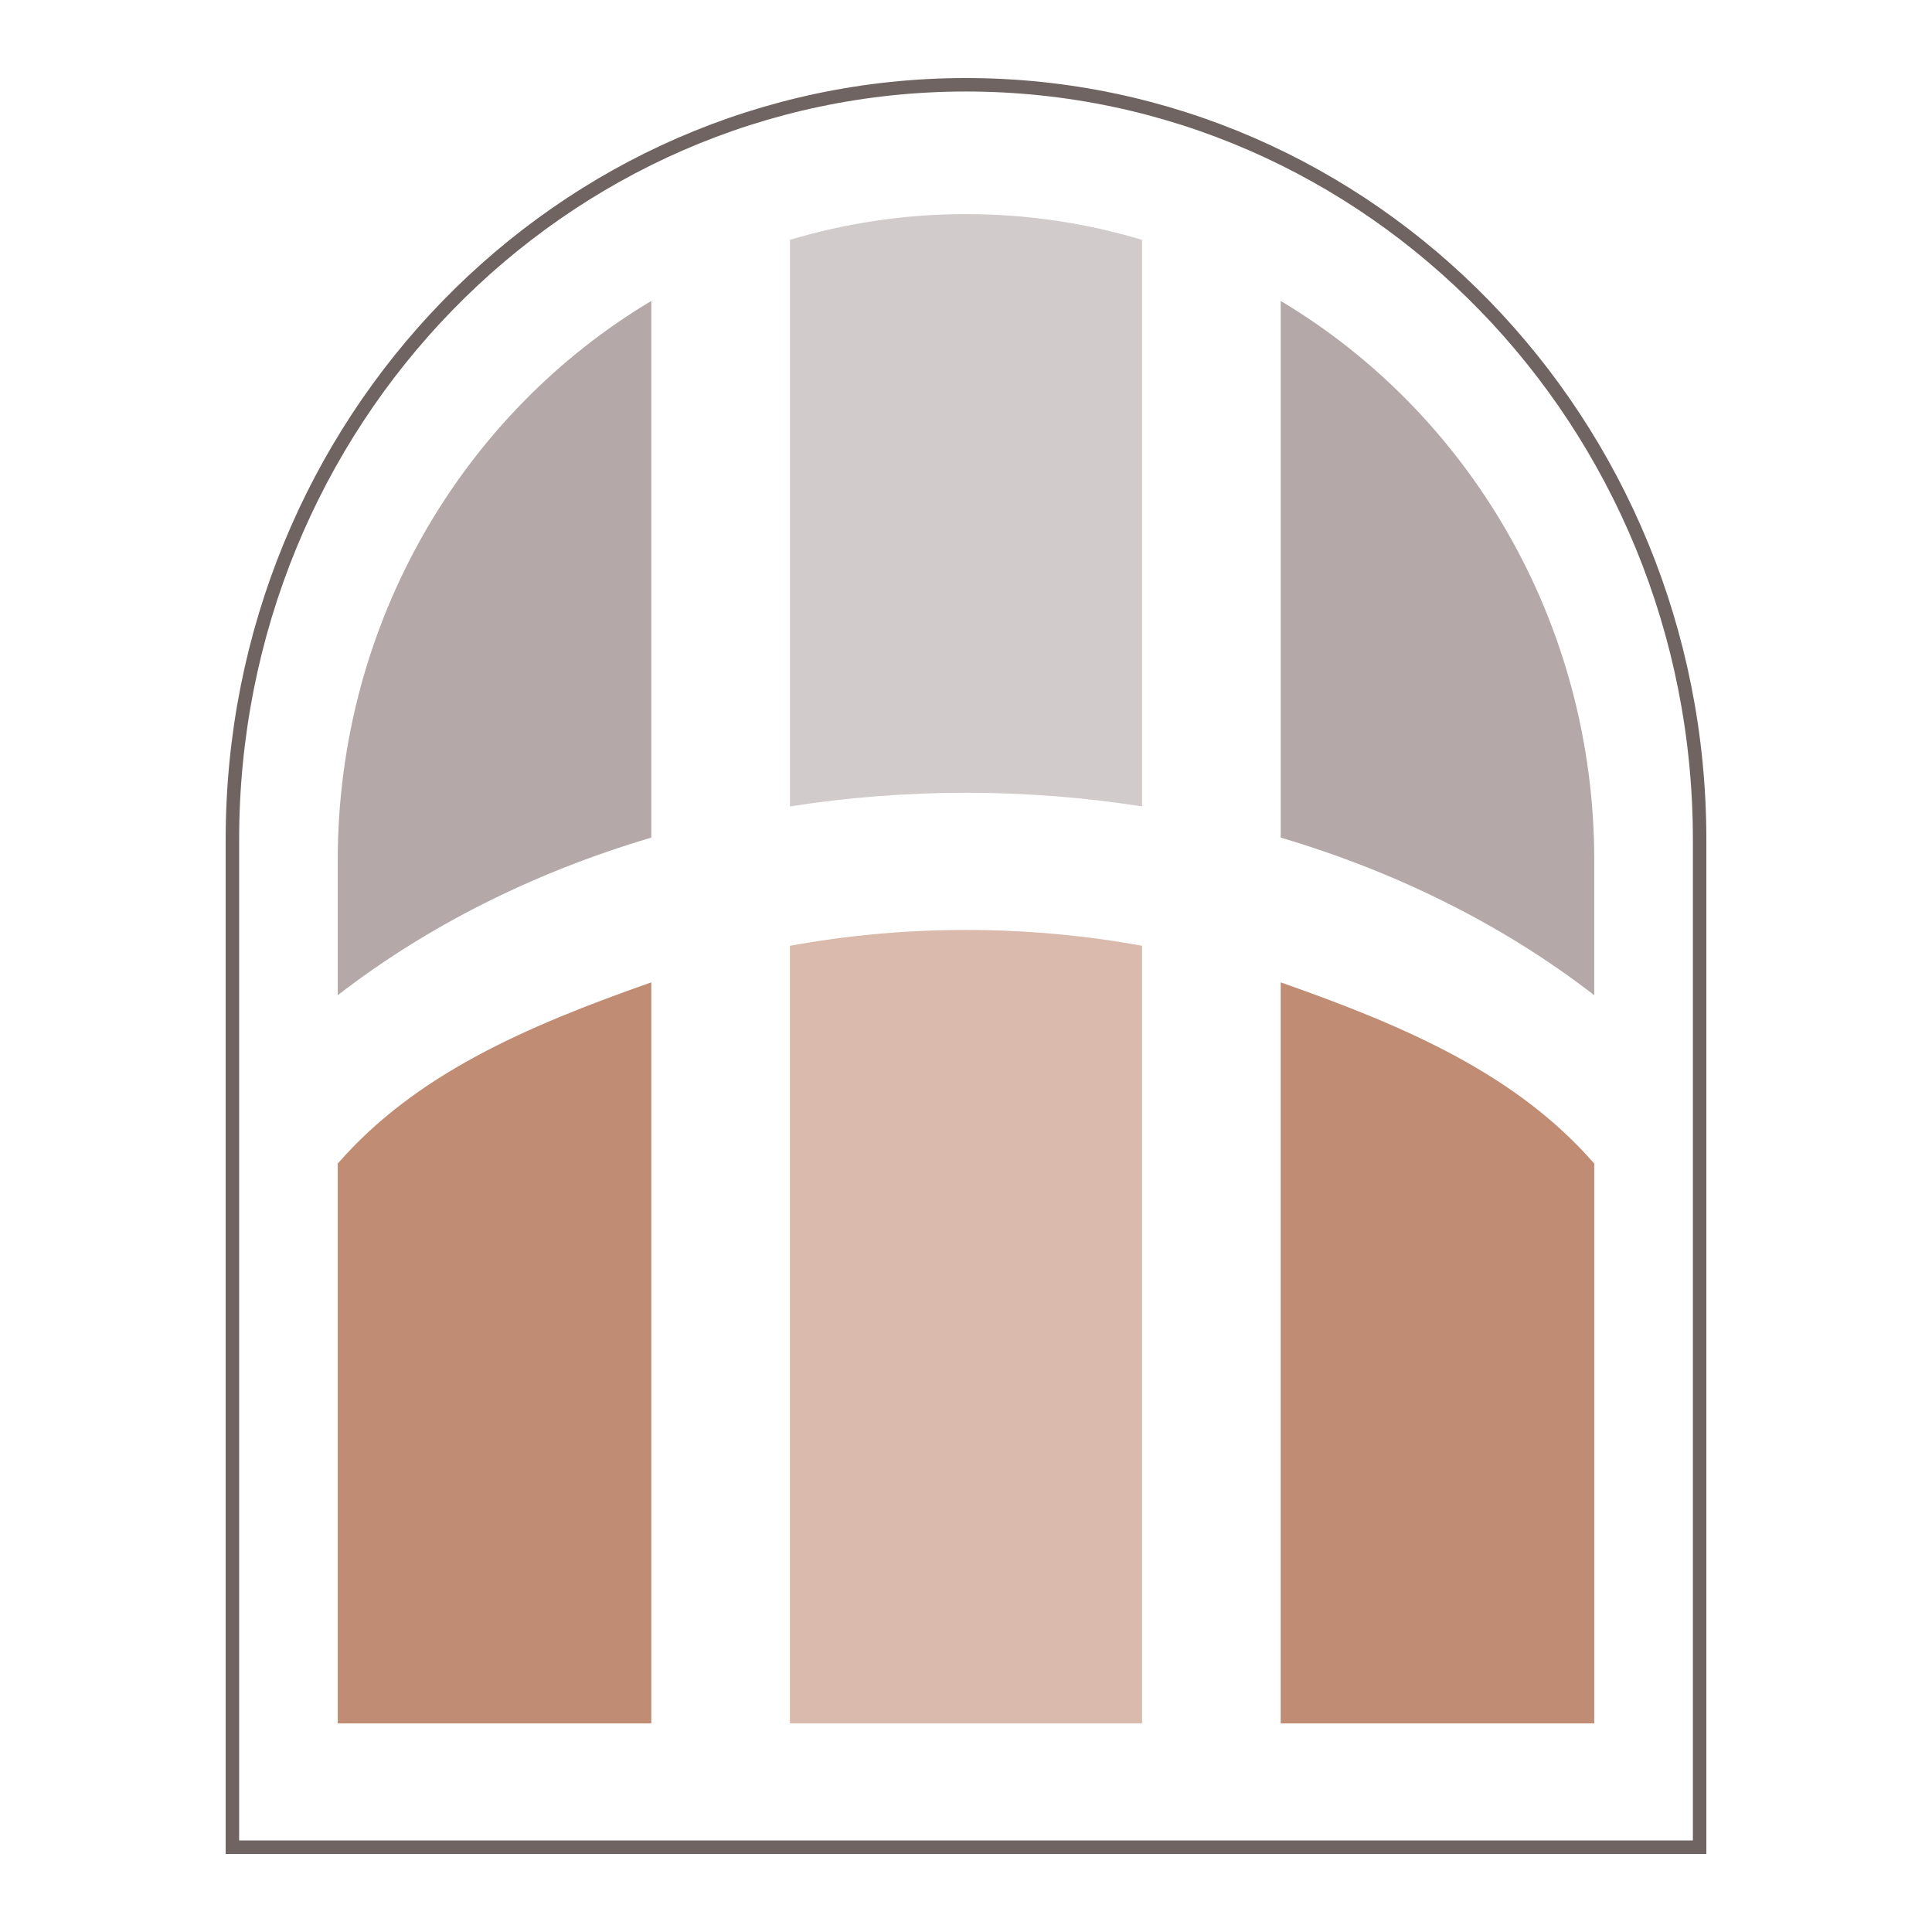
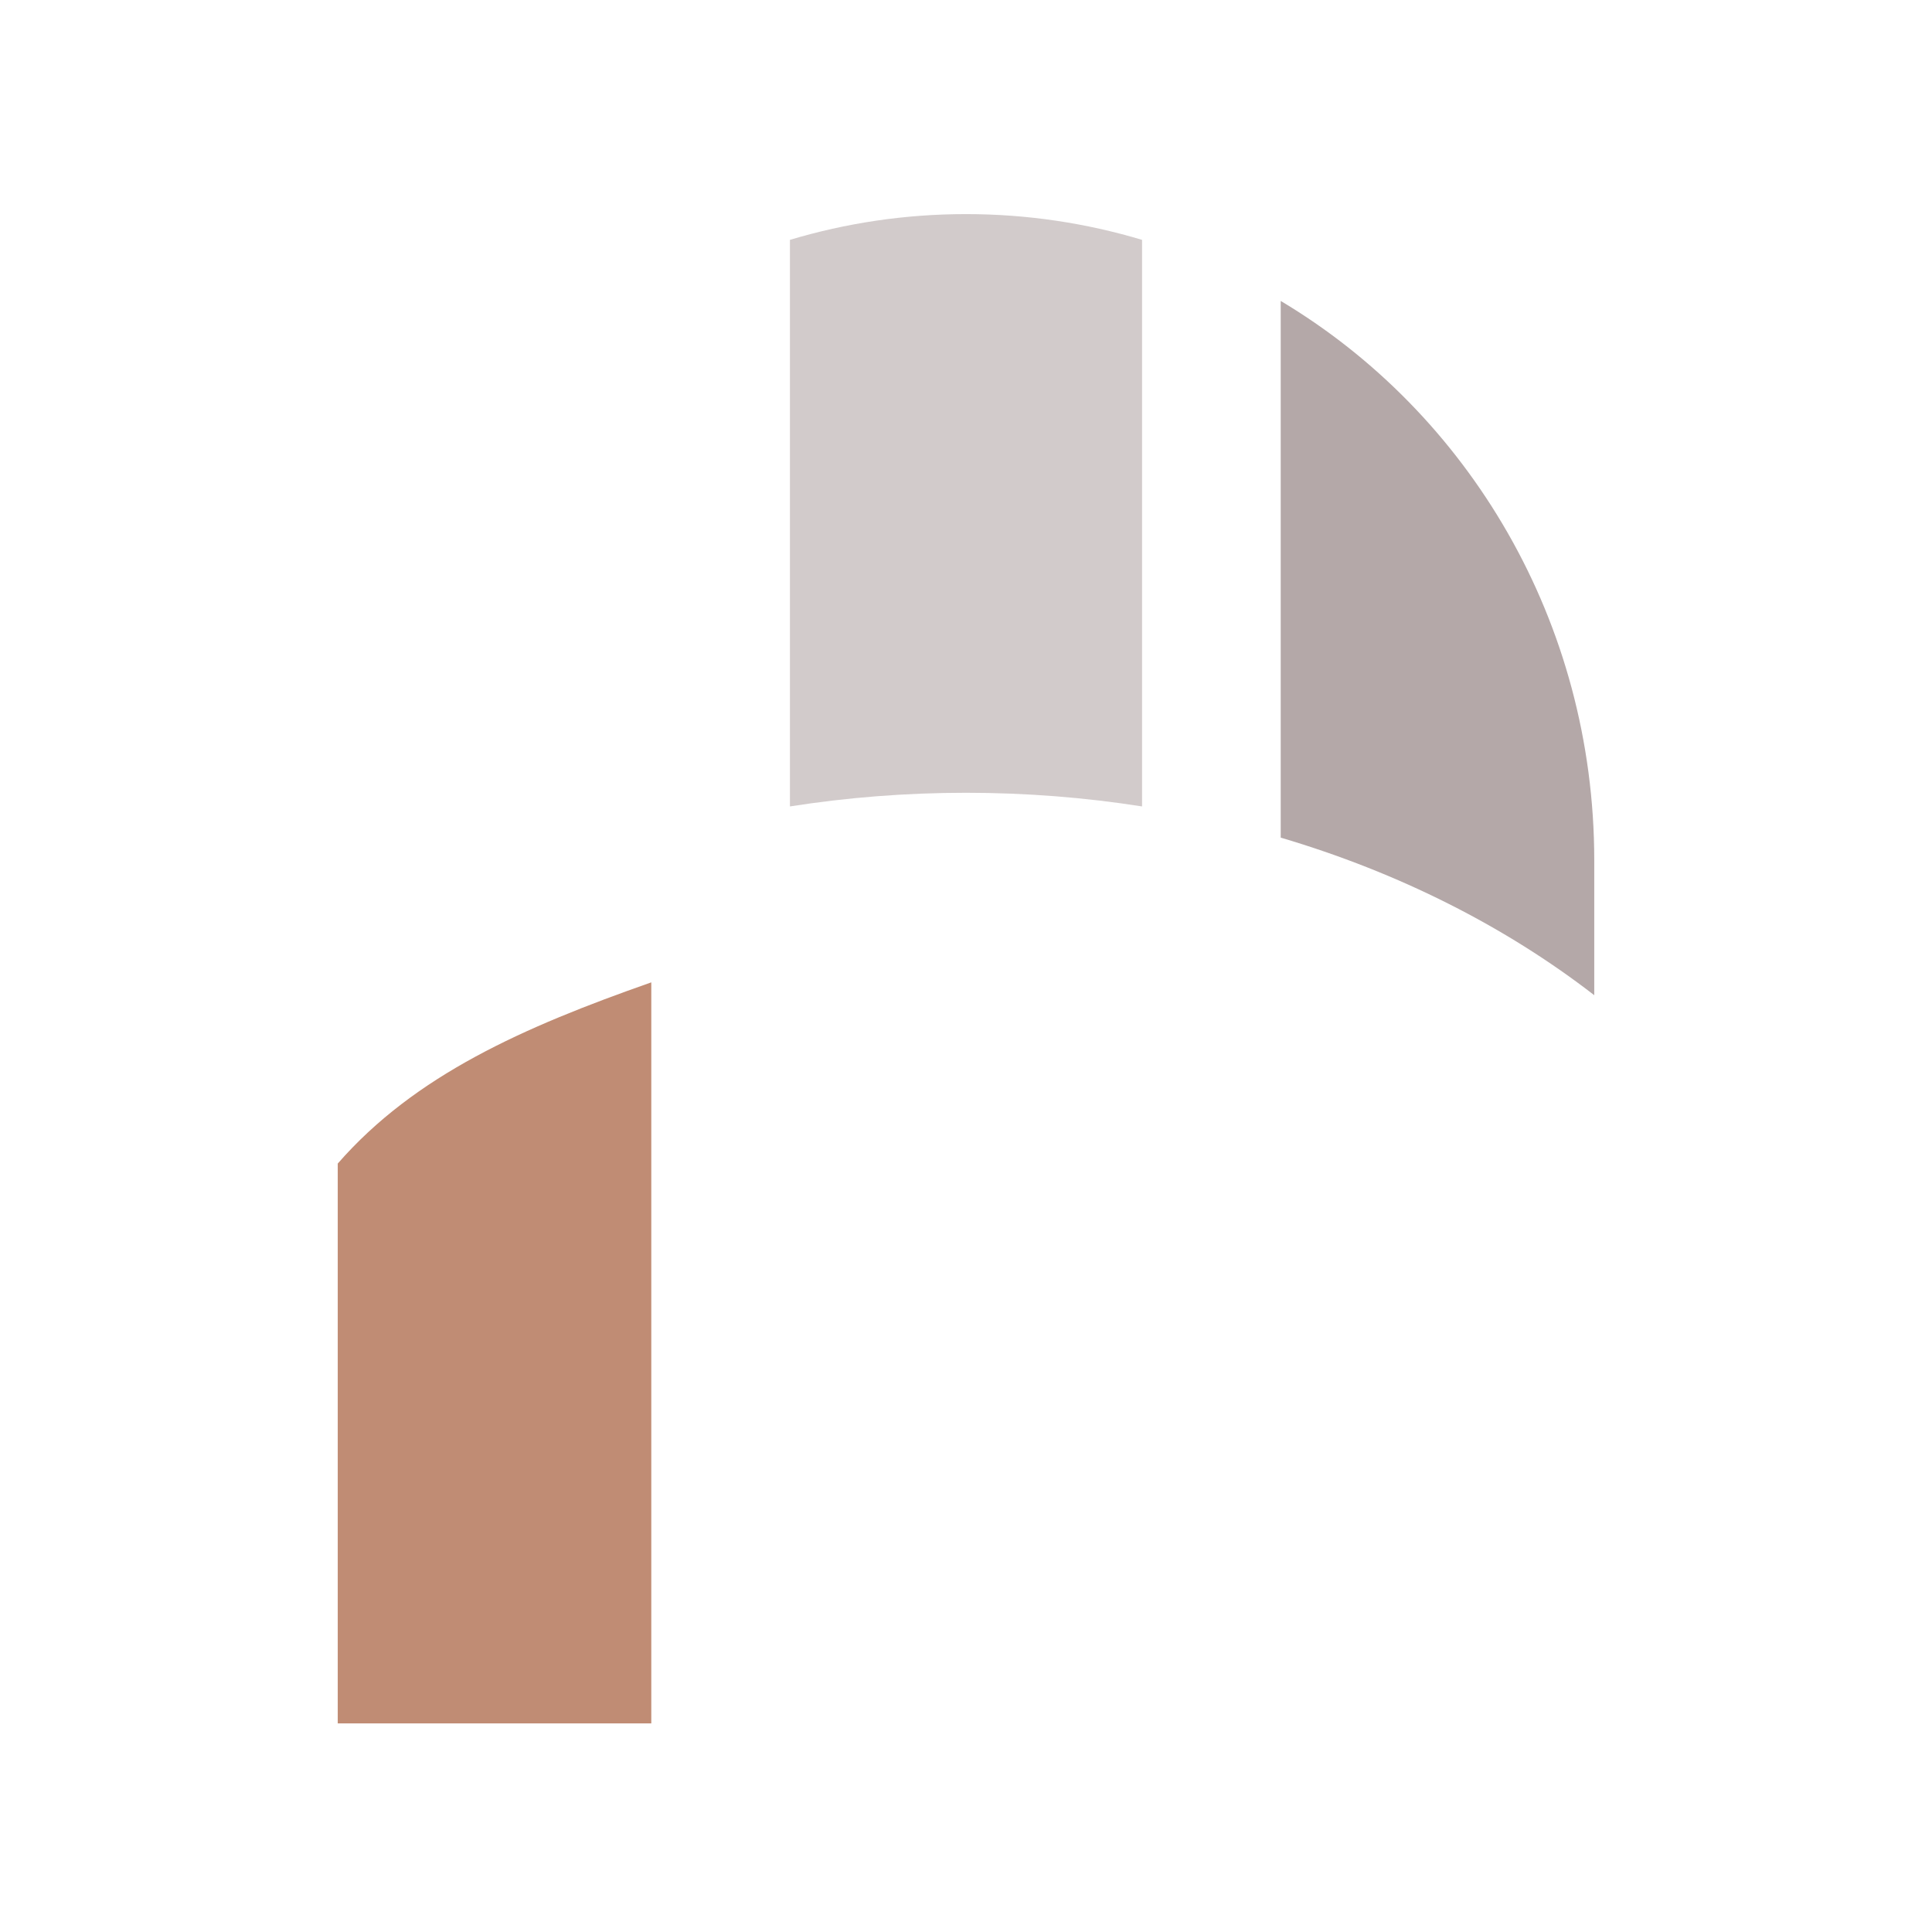
<svg xmlns="http://www.w3.org/2000/svg" id="Layer_2" data-name="Layer 2" viewBox="0 0 1200 1200">
  <defs>
    <style>
      .cls-1 {
        fill: #d2cbcb;
      }

      .cls-2 {
        fill: none;
        stroke: #6f6462;
        stroke-miterlimit: 10;
        stroke-width: 8.37px;
      }

      .cls-3 {
        fill: #c08c74;
      }

      .cls-4 {
        fill: #d9baac;
      }

      .cls-5 {
        fill: #b4a8a8;
      }
    </style>
  </defs>
-   <path class="cls-2" d="M600,52.66c-251.65,0-455.65,209.89-455.65,468.79v625.88h911.31v-625.88c0-258.91-204-468.79-455.65-468.79Z" />
-   <path class="cls-4" d="M709.36,1070.44v-482.99c-35.1-6.41-71.7-9.84-109.36-9.84s-74.26,3.44-109.36,9.84v482.99h218.72Z" />
  <path class="cls-3" d="M404.53,610.16c-79.4,27.85-146.86,57.65-194.75,112.55v347.73h194.75v-460.28Z" />
  <path class="cls-1" d="M709.36,148.98c-34.7-10.4-71.39-16-109.36-16s-74.66,5.6-109.36,16v351.91c35.37-5.55,71.93-8.48,109.36-8.48s73.99,2.93,109.36,8.48V148.98Z" />
-   <path class="cls-5" d="M404.53,186.92c-116.43,69.47-194.75,199.09-194.75,347.53v83.69c54.96-42.53,121.17-76.14,194.75-97.88V186.92Z" />
  <path class="cls-5" d="M795.47,186.92v333.34c73.58,21.74,139.79,55.36,194.75,97.88v-83.69c0-148.45-78.32-278.06-194.75-347.53Z" />
-   <path class="cls-3" d="M795.47,610.16c79.4,27.85,146.86,57.65,194.75,112.55v347.73h-194.75v-460.28Z" />
</svg>